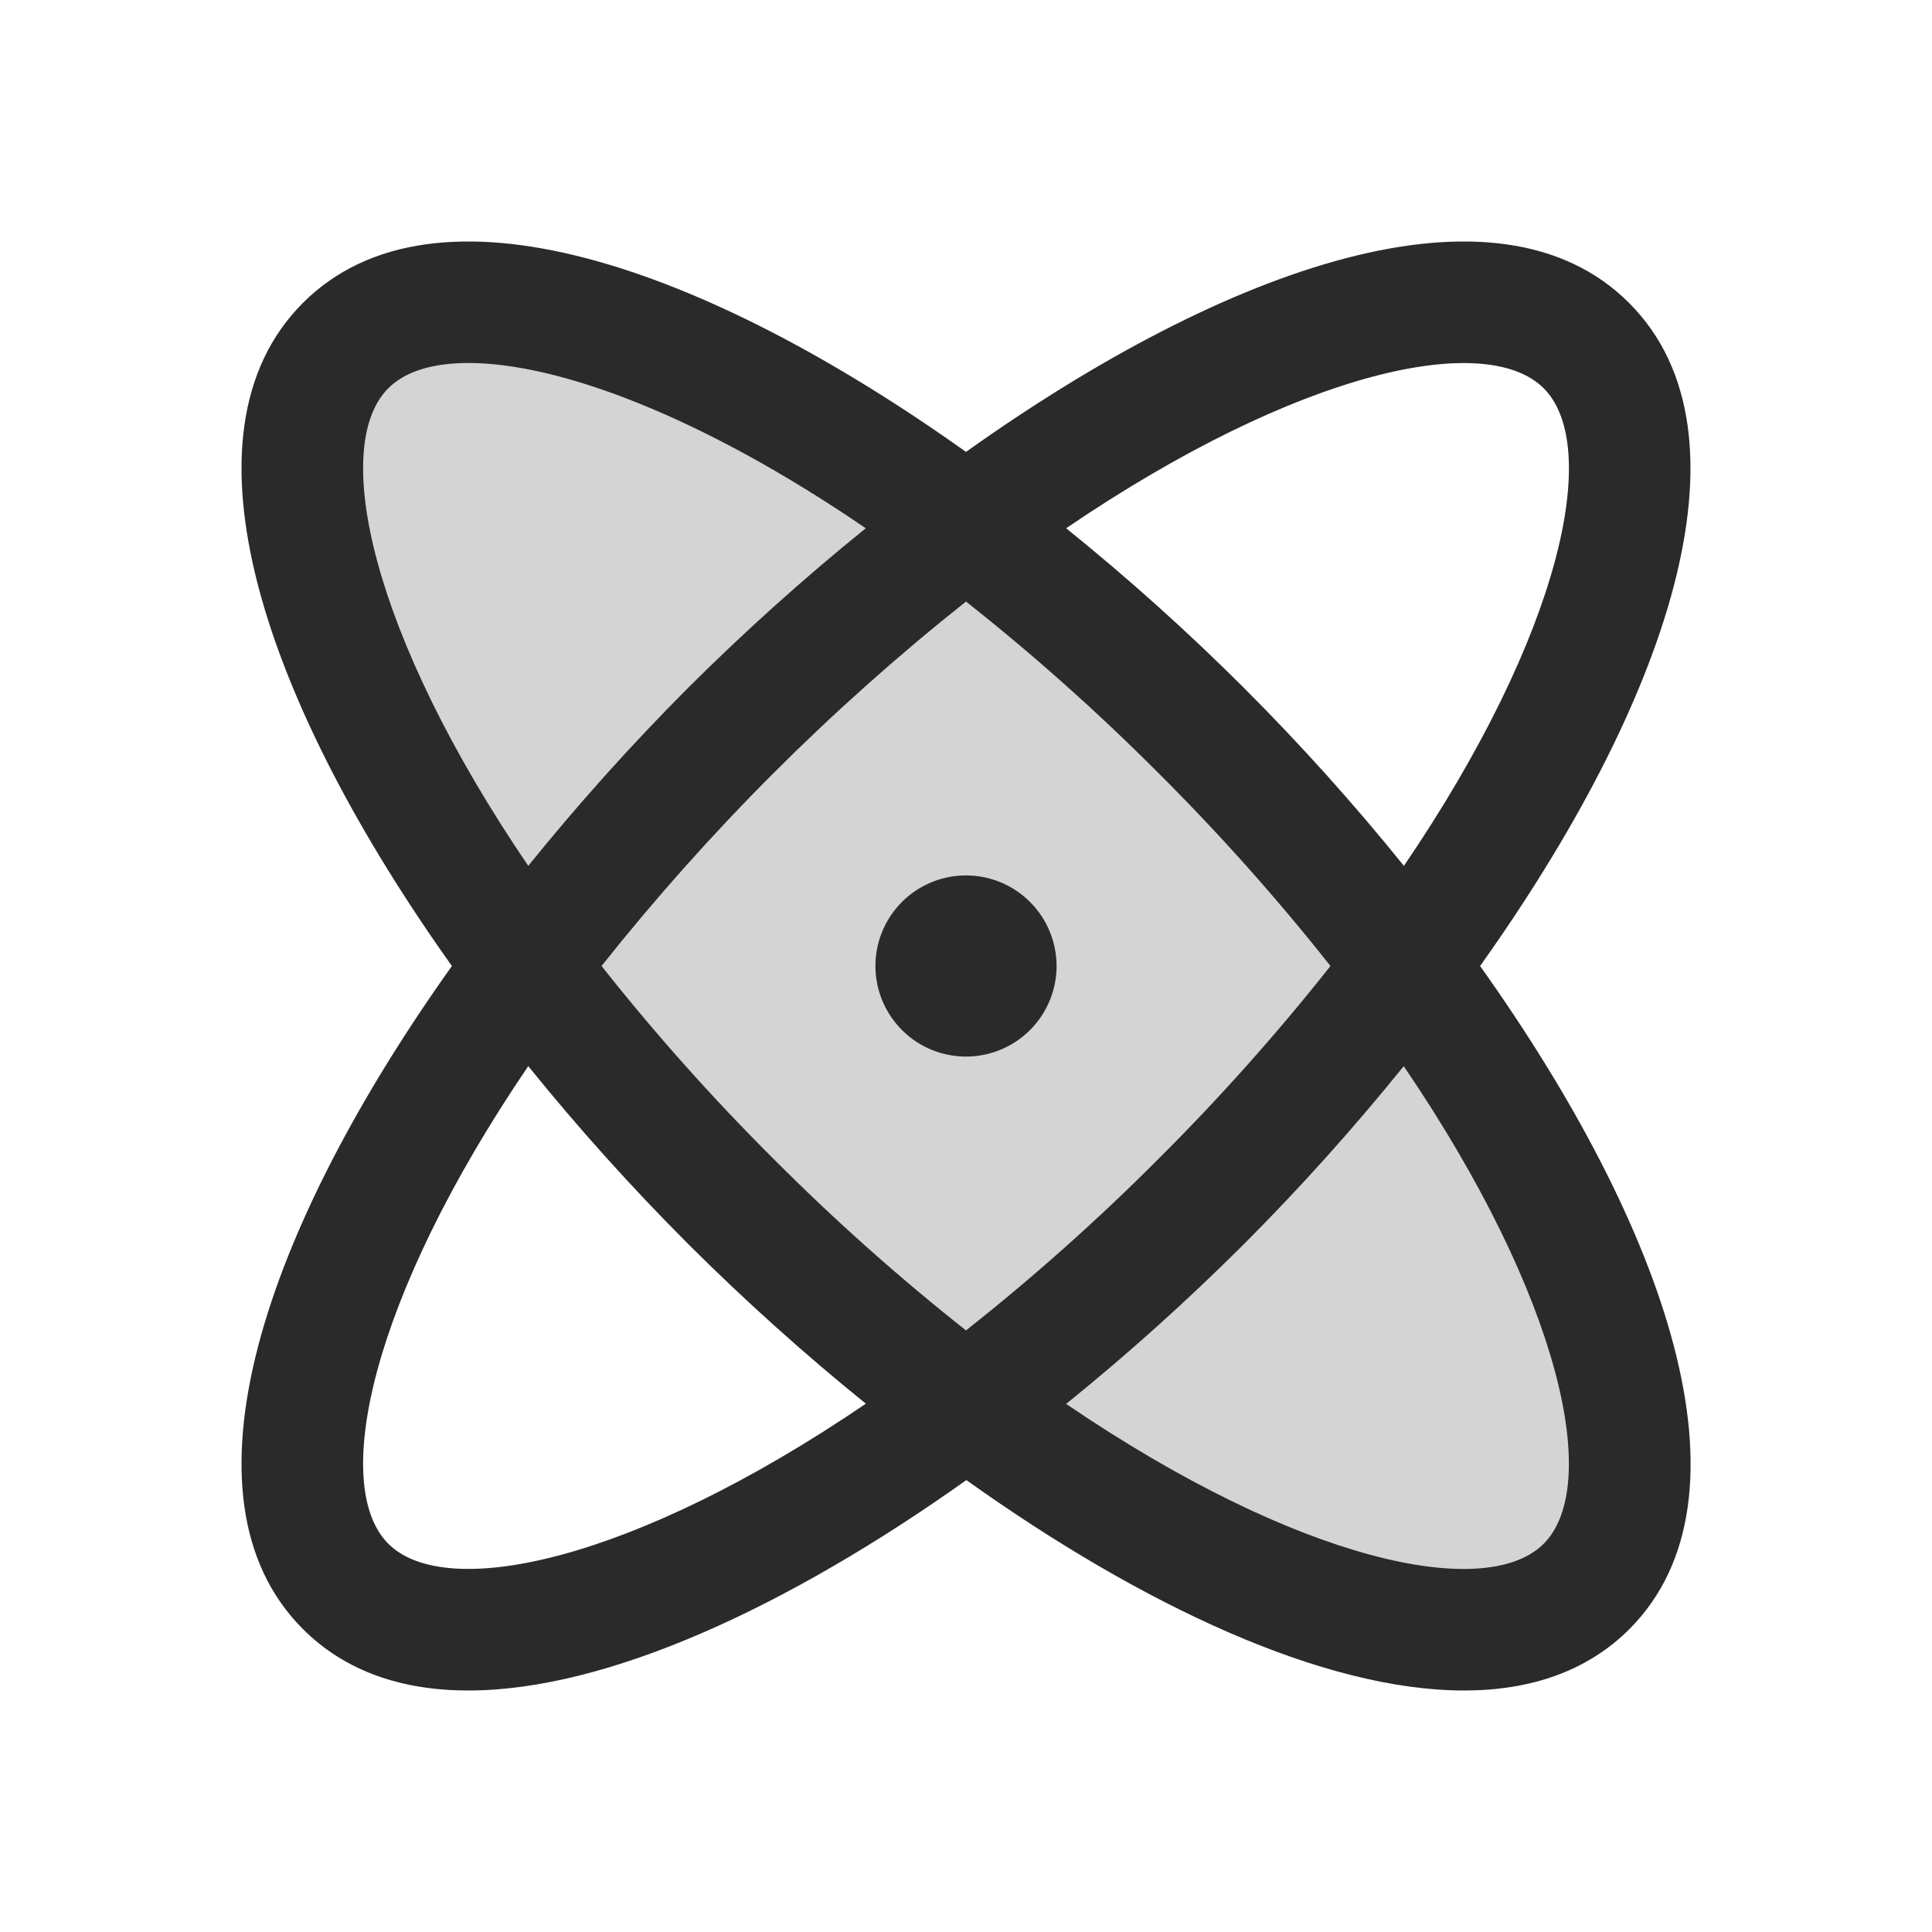
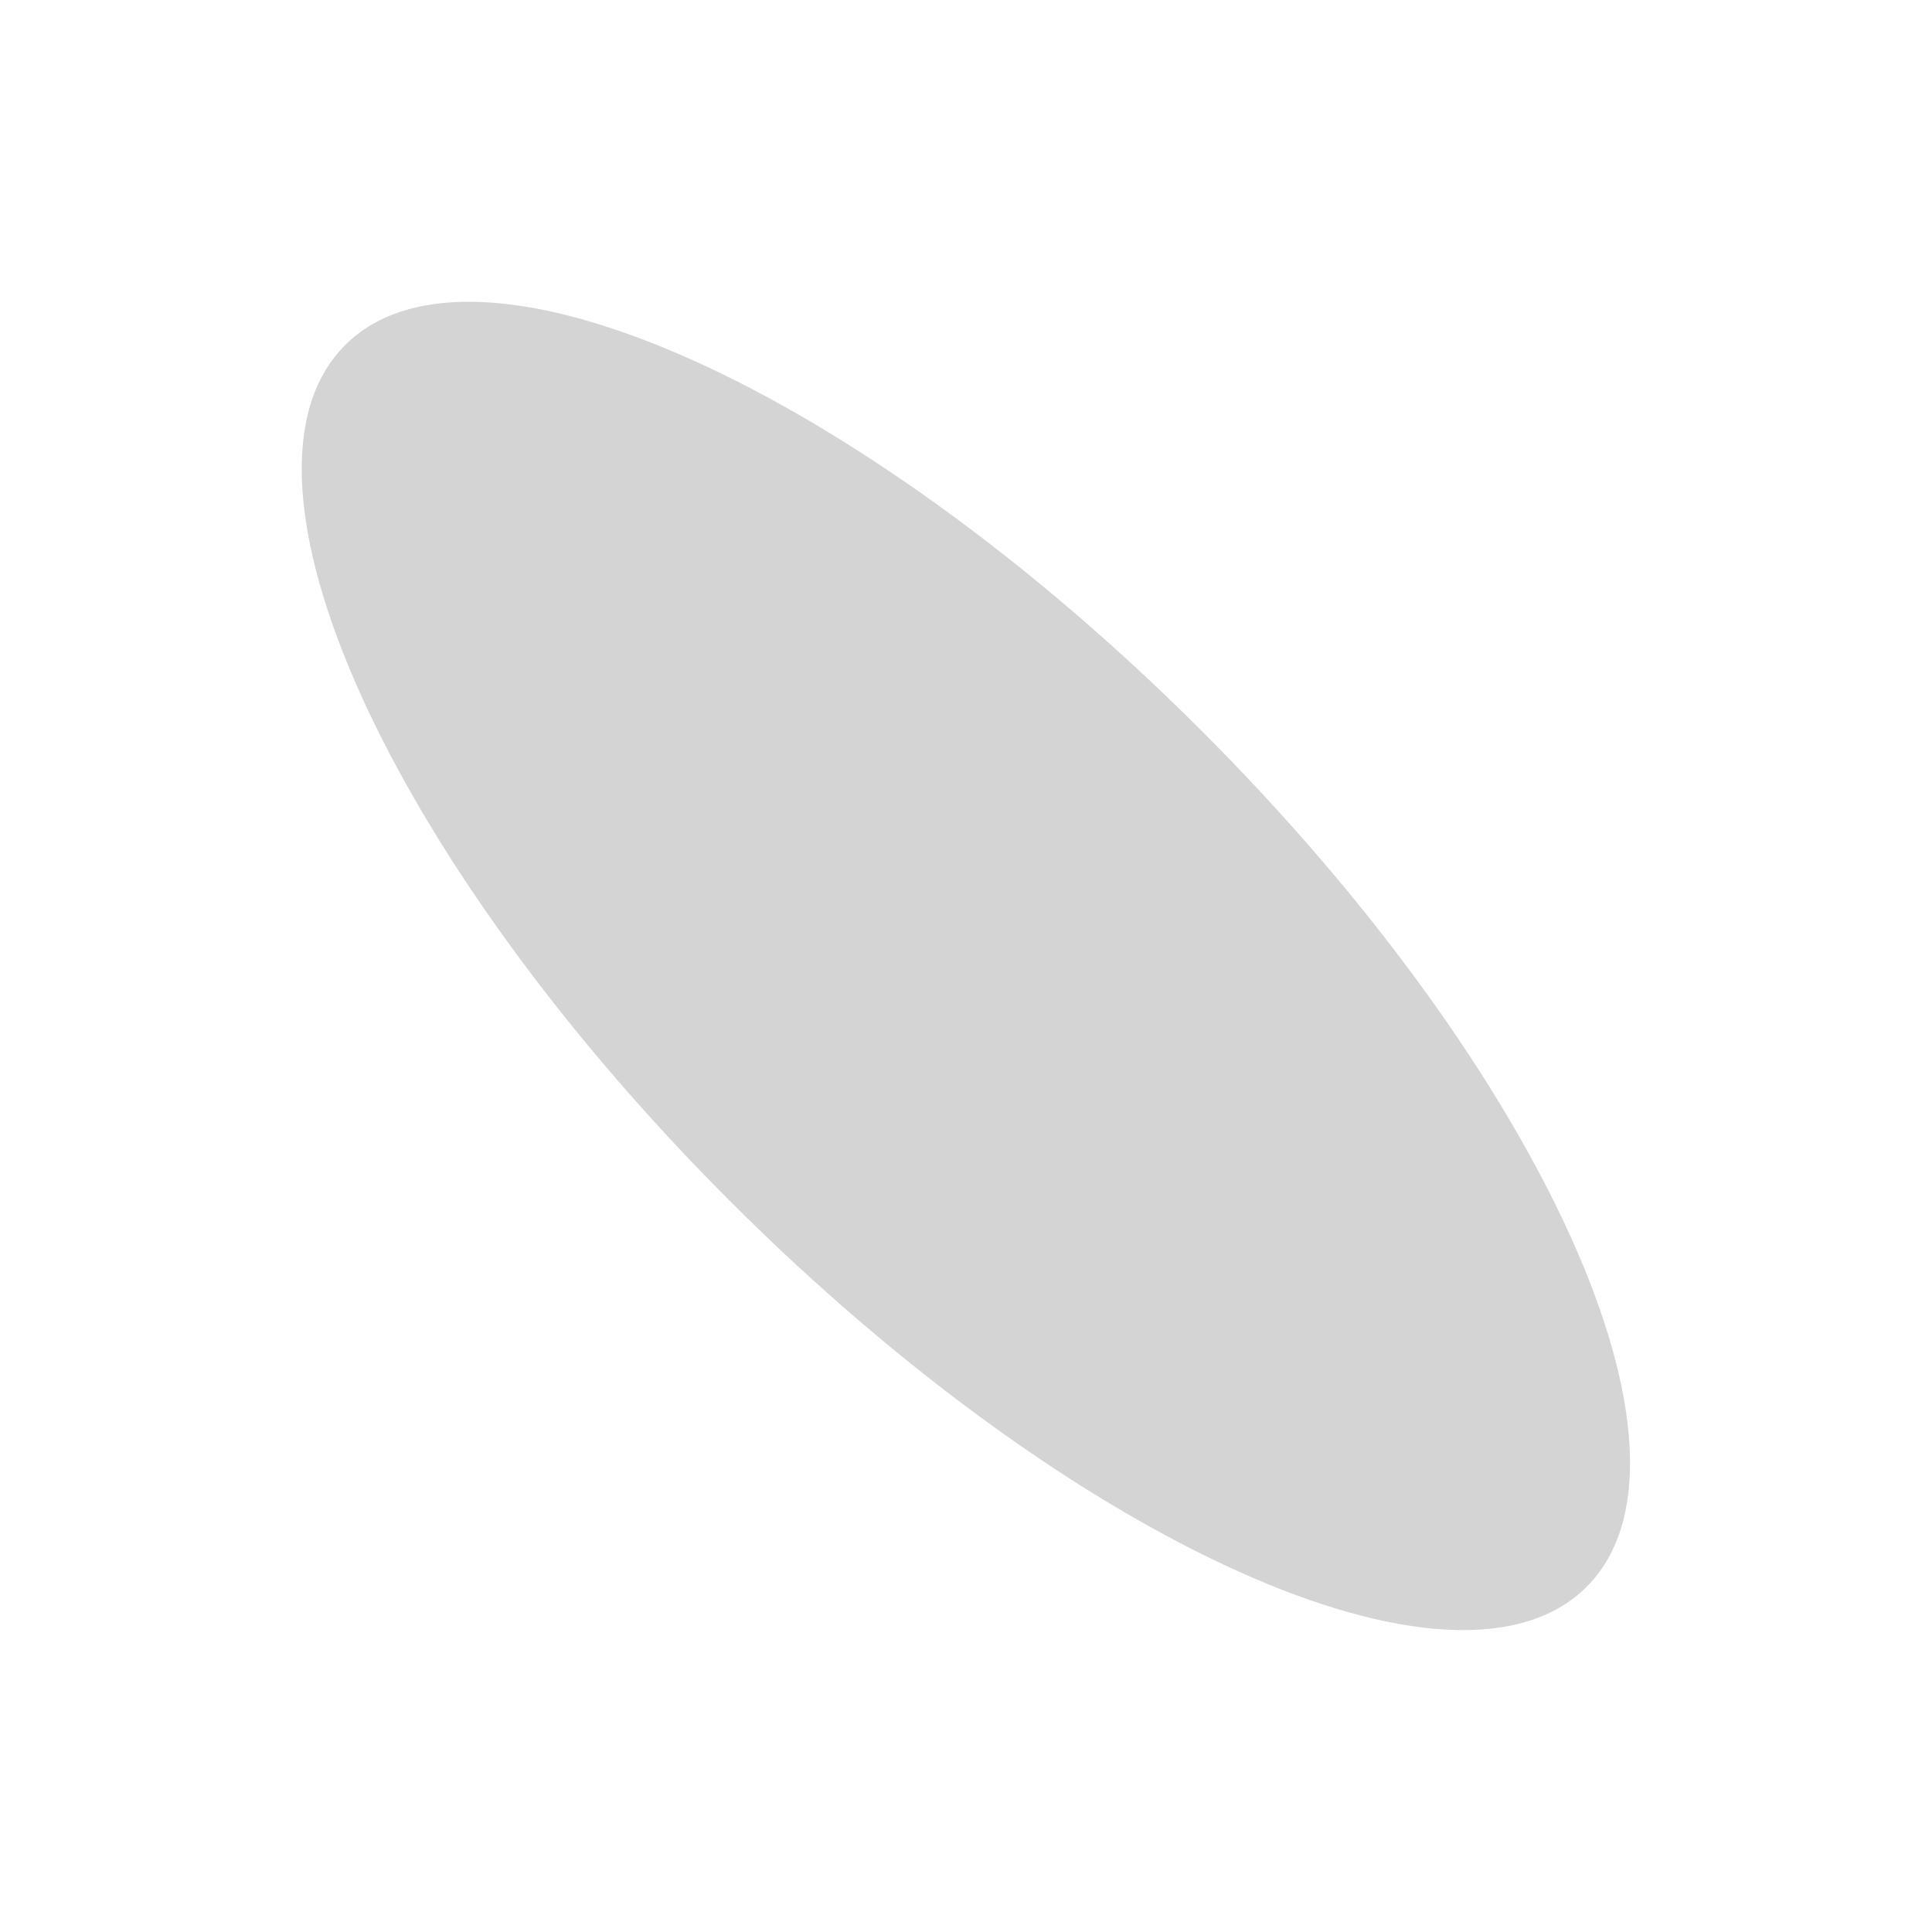
<svg xmlns="http://www.w3.org/2000/svg" width="42" height="42" viewBox="0 0 42 42" fill="none">
  <path opacity="0.2" d="M34.493 34.495C31.666 37.322 23.337 33.572 15.878 26.119C8.42 18.665 4.675 10.336 7.501 7.504C10.328 4.672 18.658 8.428 26.116 15.881C33.574 23.334 37.32 31.664 34.493 34.495Z" fill="#2A2A2A" />
-   <path d="M32.176 21C36.22 15.322 38.282 9.453 35.414 6.585C32.547 3.717 26.678 5.78 21 9.824C15.322 5.78 9.453 3.717 6.585 6.585C3.718 9.453 5.78 15.322 9.824 21C5.78 26.678 3.718 32.547 6.585 35.414C7.509 36.338 8.743 36.75 10.18 36.75C13.212 36.75 17.149 34.917 21.008 32.176C24.851 34.917 28.788 36.75 31.828 36.75C33.265 36.75 34.501 36.336 35.423 35.414C38.282 32.547 36.22 26.678 32.176 21ZM33.559 8.441C34.812 9.694 33.966 13.756 30.52 18.823C29.431 17.473 28.27 16.183 27.044 14.956C25.817 13.731 24.526 12.572 23.177 11.484C28.243 8.039 32.306 7.186 33.559 8.441ZM28.923 21C27.762 22.468 26.515 23.867 25.189 25.188C23.867 26.515 22.469 27.761 21 28.922C19.531 27.761 18.133 26.515 16.811 25.188C15.485 23.867 14.238 22.468 13.077 21C15.407 18.065 18.065 15.406 21 13.077C22.469 14.238 23.867 15.485 25.189 16.811C26.515 18.133 27.762 19.531 28.923 21ZM8.441 8.441C8.802 8.078 9.398 7.891 10.183 7.891C12.123 7.891 15.218 9.023 18.821 11.484C17.473 12.573 16.183 13.732 14.956 14.956C13.732 16.183 12.573 17.474 11.484 18.823C8.039 13.756 7.188 9.694 8.441 8.441ZM8.441 33.559C7.188 32.305 8.039 28.243 11.484 23.177C12.574 24.526 13.735 25.817 14.961 27.044C16.187 28.267 17.476 29.426 18.823 30.515C13.757 33.961 9.694 34.814 8.441 33.559ZM33.559 33.559C32.306 34.814 28.243 33.966 23.177 30.52C24.526 29.43 25.816 28.269 27.044 27.044C28.268 25.817 29.427 24.526 30.516 23.177C33.961 28.243 34.812 32.305 33.559 33.559ZM22.969 21C22.969 21.389 22.853 21.77 22.637 22.093C22.421 22.417 22.113 22.67 21.753 22.819C21.394 22.968 20.998 23.007 20.616 22.931C20.234 22.855 19.883 22.667 19.608 22.392C19.333 22.116 19.145 21.766 19.069 21.384C18.993 21.002 19.032 20.606 19.181 20.246C19.33 19.887 19.582 19.579 19.906 19.363C20.23 19.146 20.611 19.031 21 19.031C21.522 19.031 22.023 19.238 22.392 19.608C22.761 19.977 22.969 20.478 22.969 21Z" fill="#2A2A2A" />
</svg>